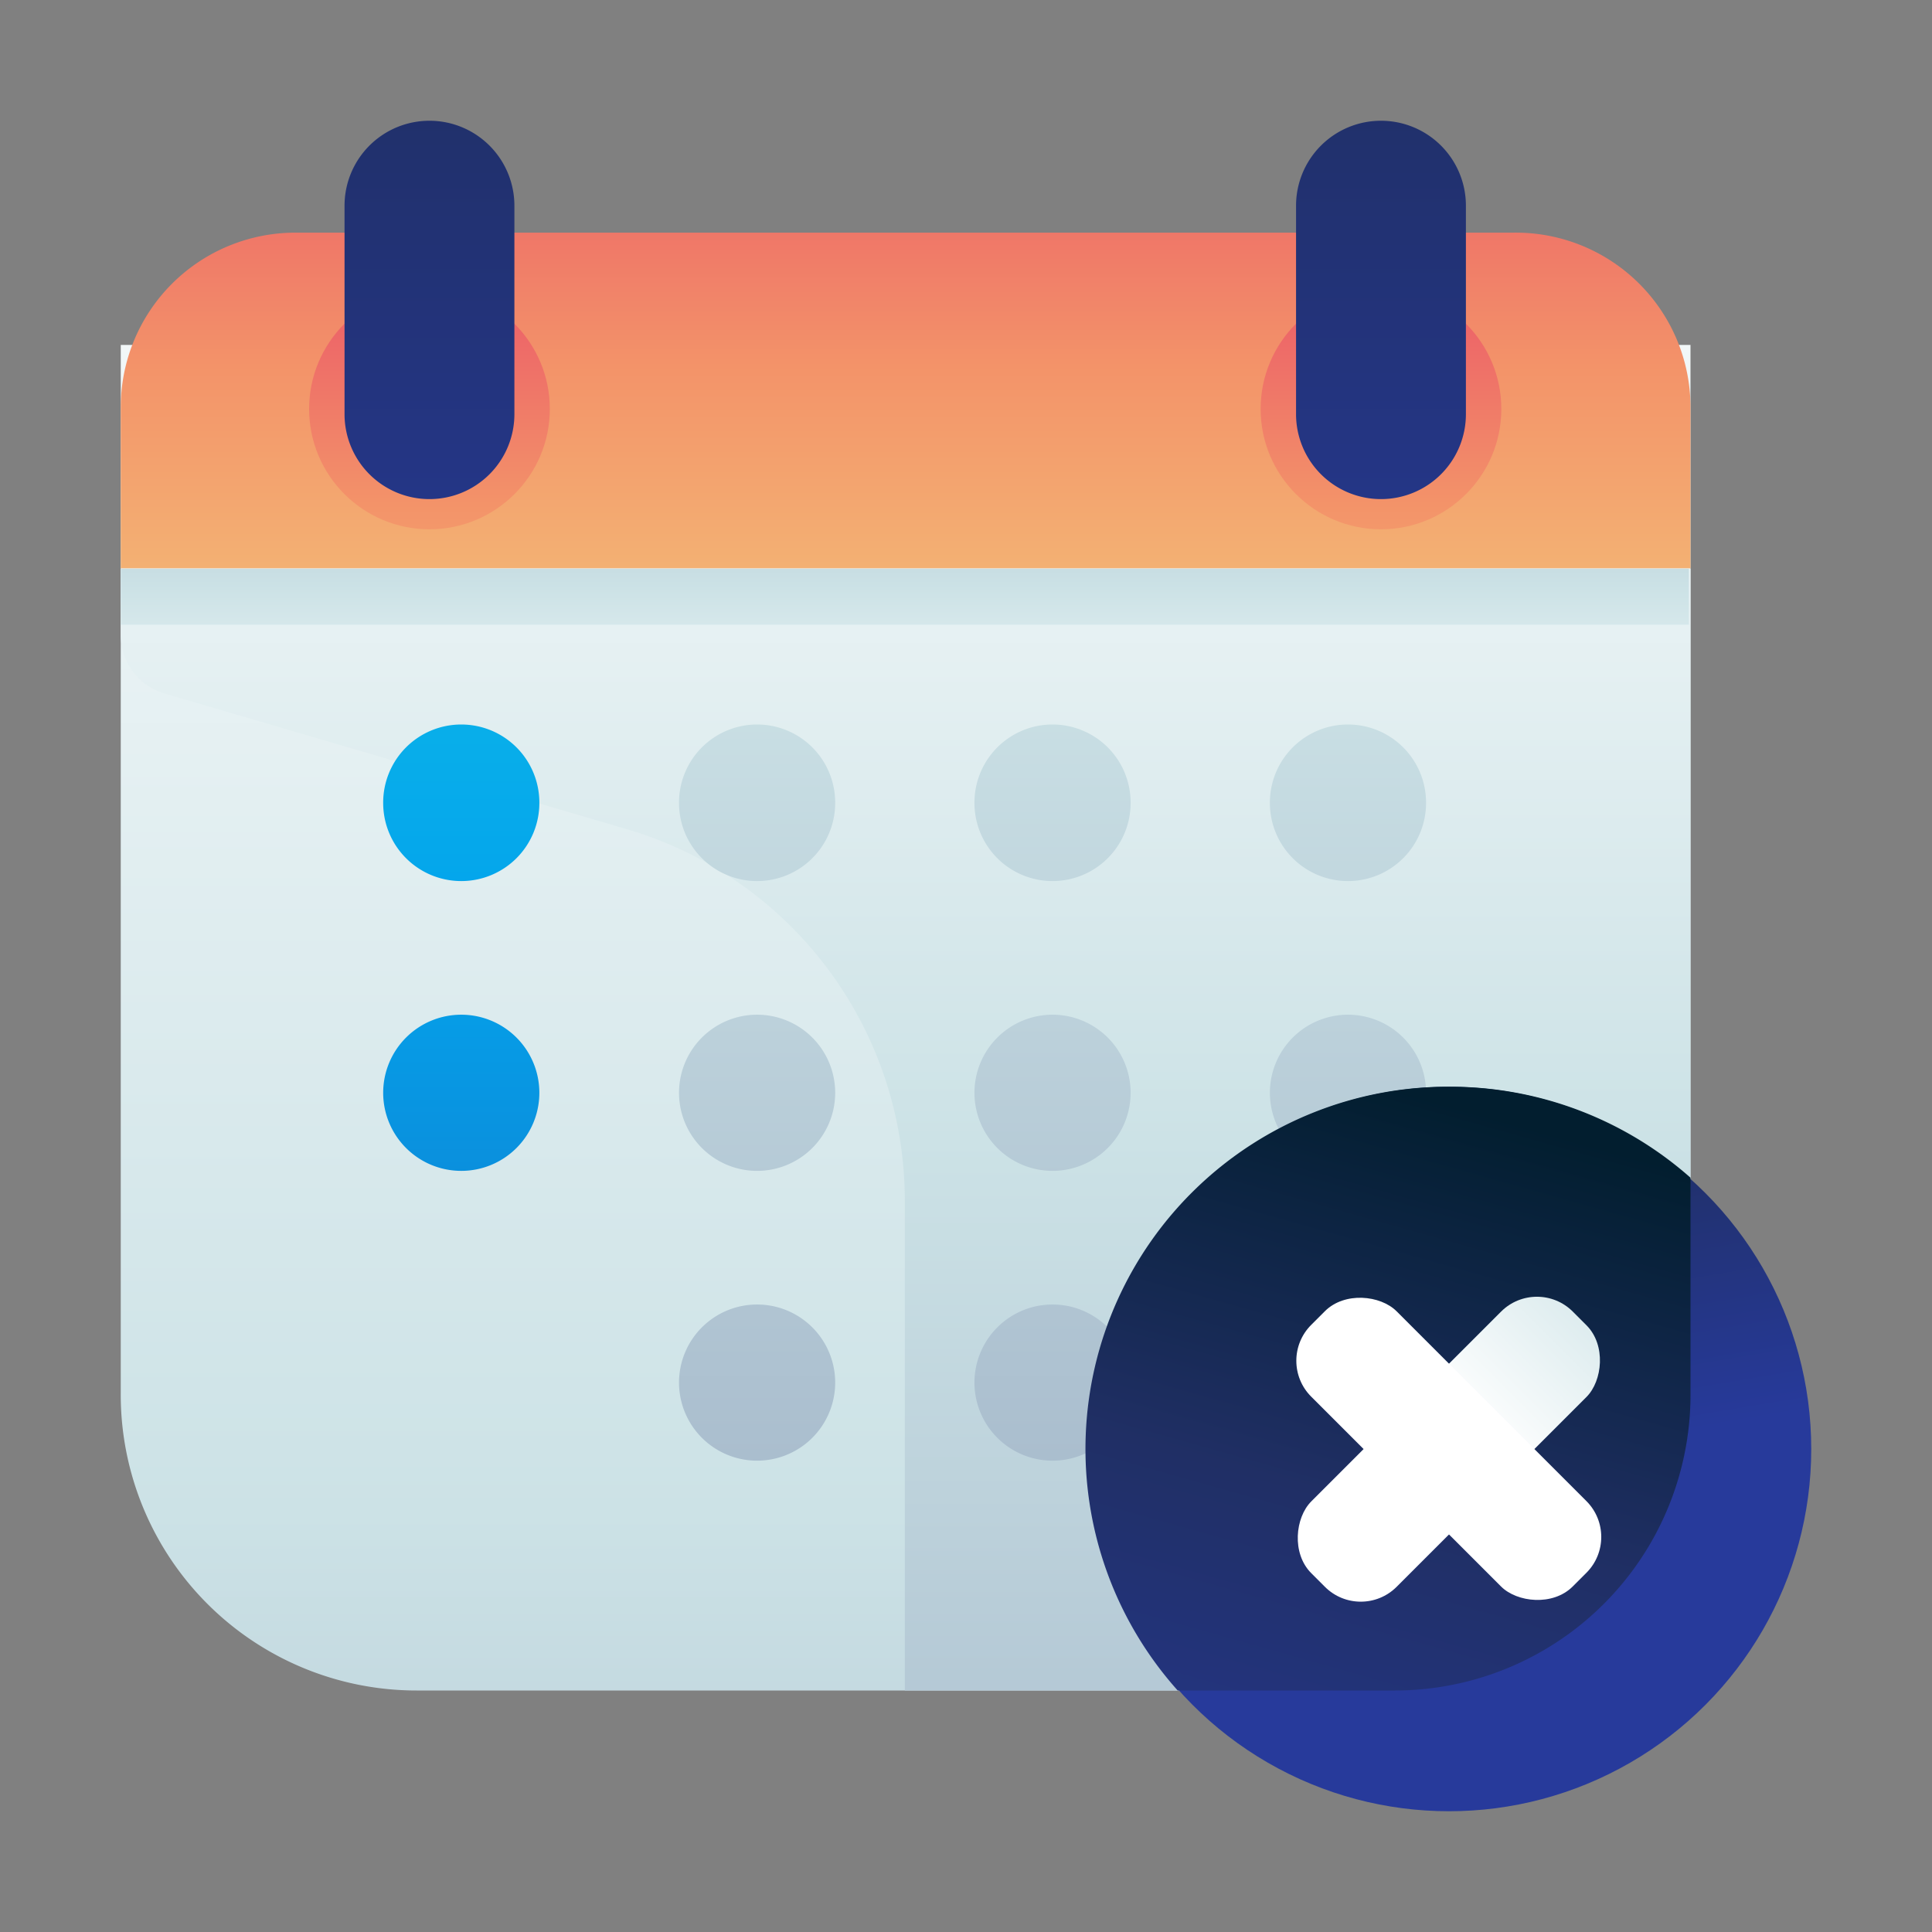
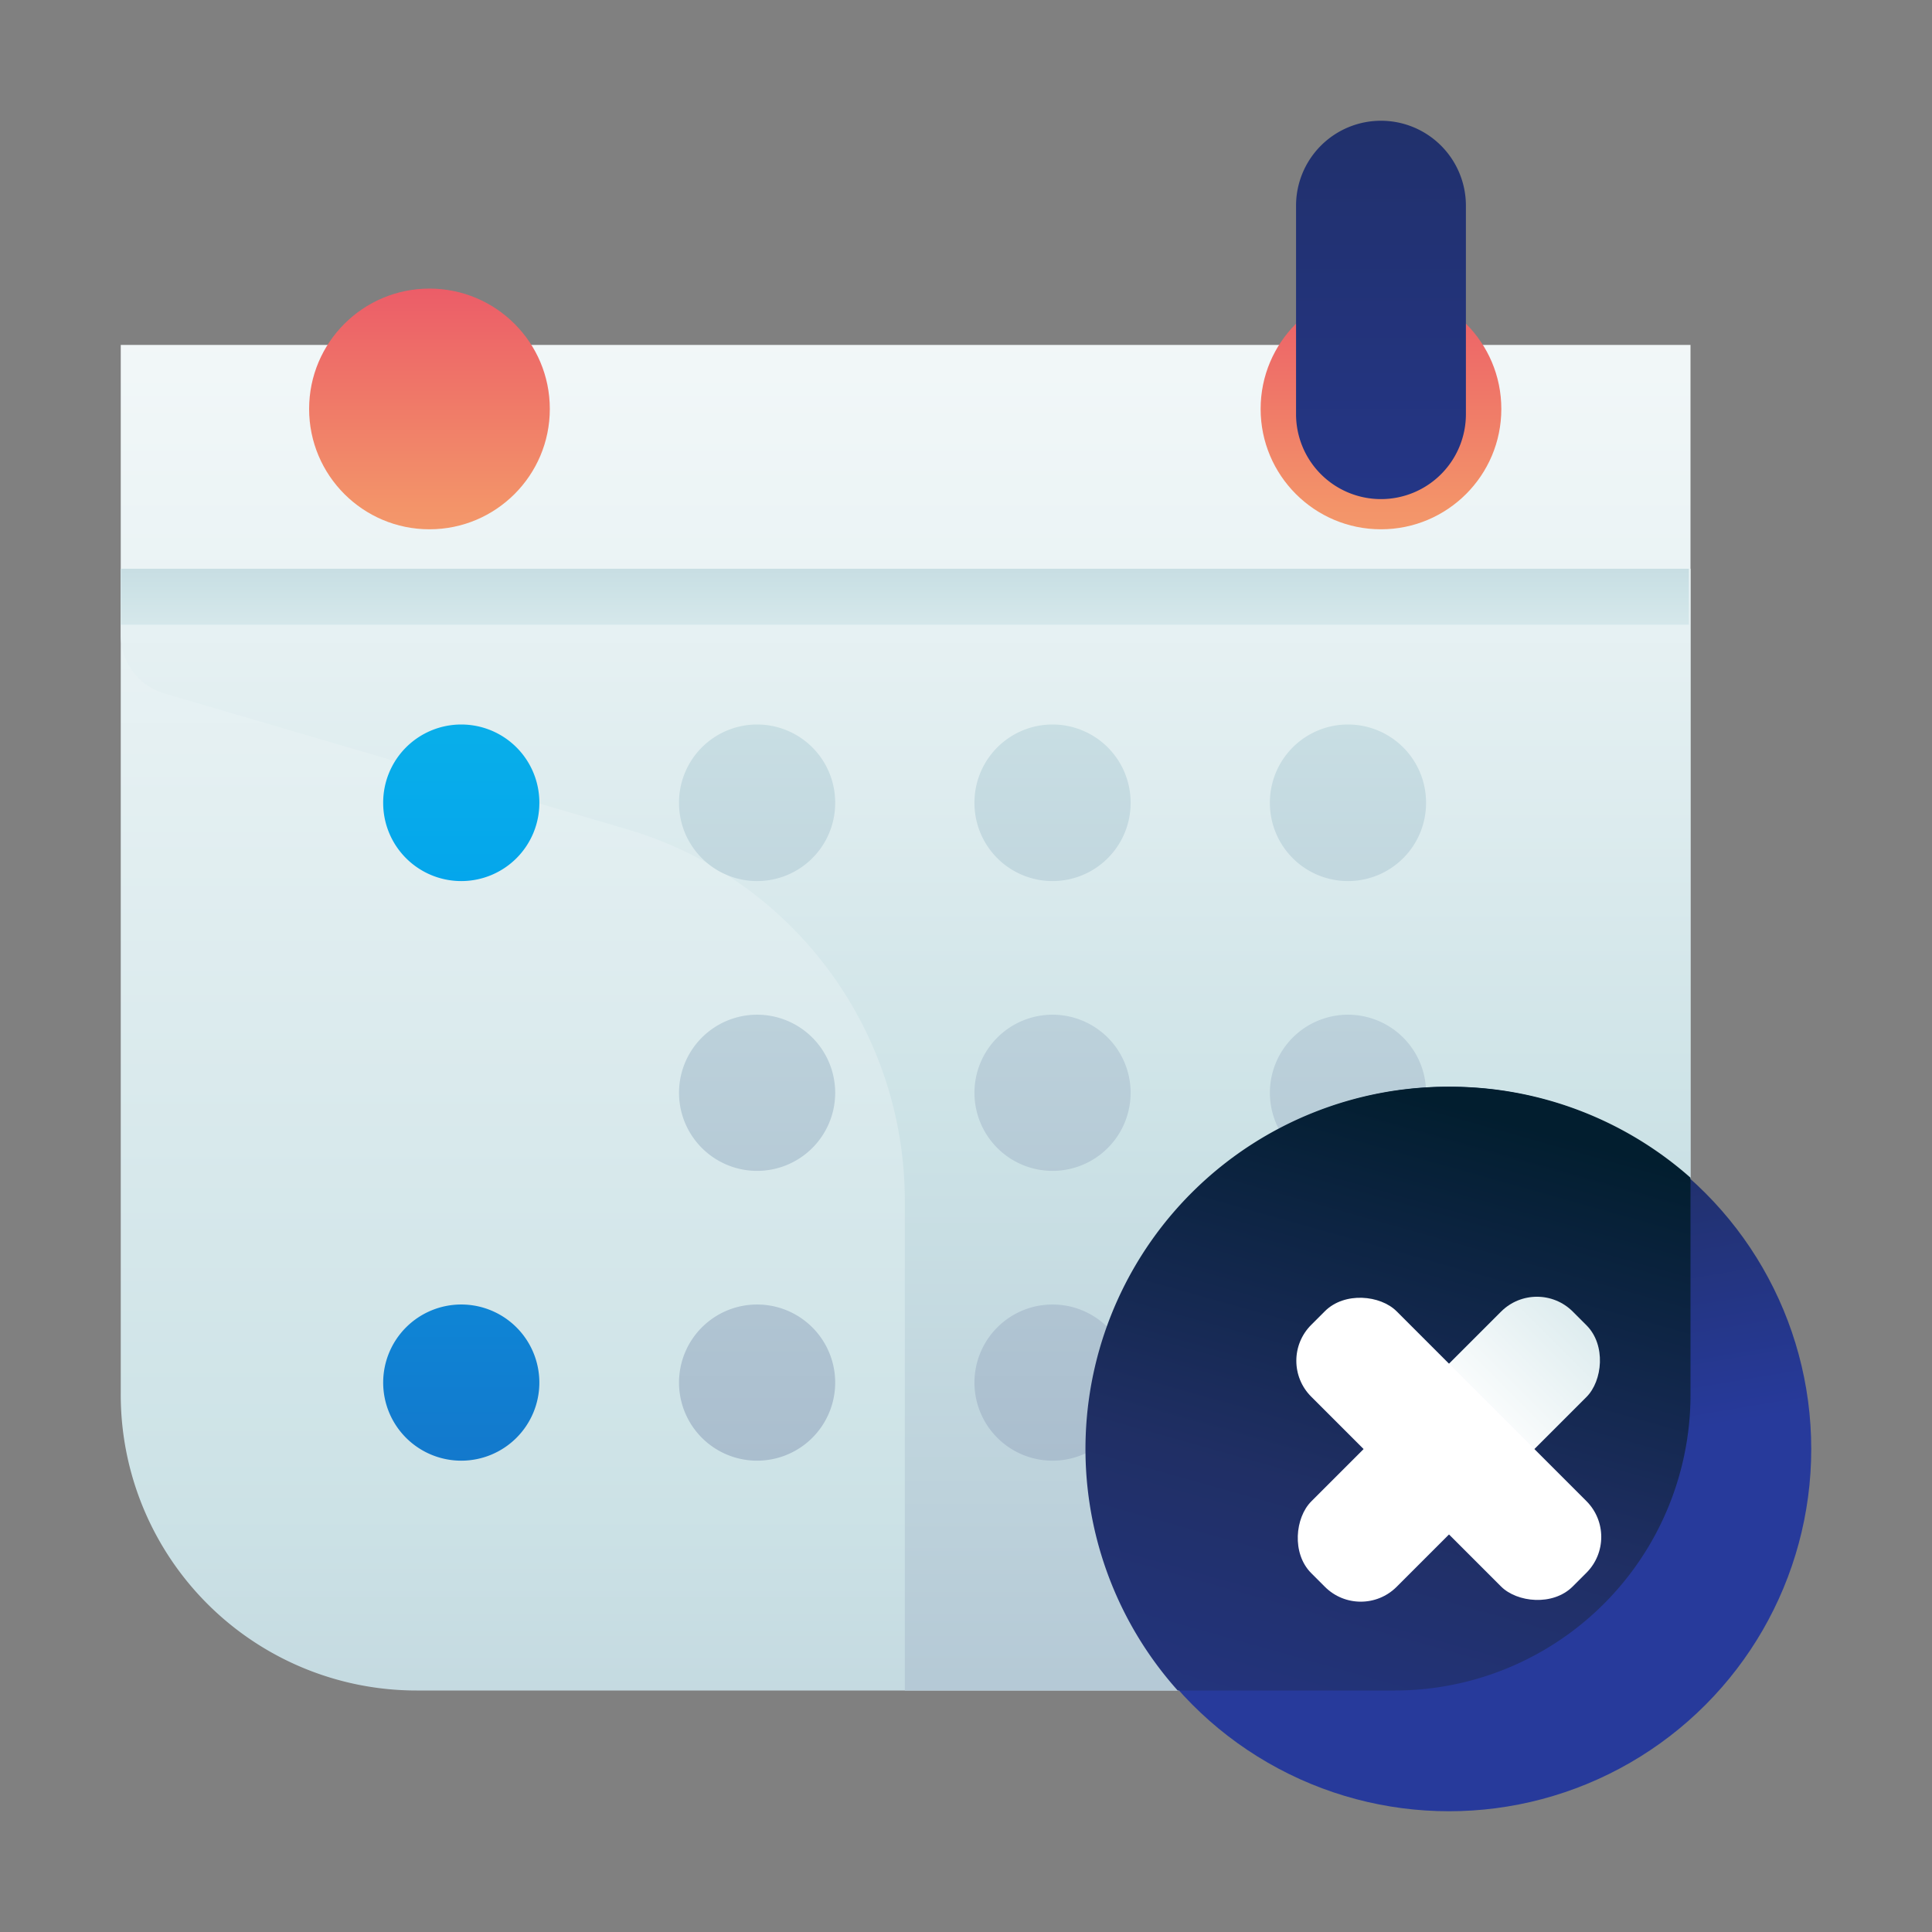
<svg xmlns="http://www.w3.org/2000/svg" xmlns:xlink="http://www.w3.org/1999/xlink" id="ART" viewBox="0 0 48 48">
  <rect x="0" y="0" width="48" height="48" fill="#808080" stroke="none" />
  <defs>
    <style>.cls-1{fill:url(#linear-gradient);}.cls-2{fill:url(#linear-gradient-2);}.cls-3{fill:url(#linear-gradient-3);}.cls-4{fill:url(#linear-gradient-4);}.cls-5{fill:url(#linear-gradient-5);}.cls-6{fill:url(#linear-gradient-6);}.cls-7{fill:url(#linear-gradient-7);}.cls-8{fill:url(#linear-gradient-8);}.cls-9{fill:url(#linear-gradient-9);}.cls-10{fill:url(#linear-gradient-10);}.cls-11{fill:url(#linear-gradient-11);}.cls-12{fill:url(#linear-gradient-13);}.cls-13{fill:url(#linear-gradient-14);}.cls-14{fill:url(#linear-gradient-15);}.cls-15{fill:url(#linear-gradient-16);}.cls-16{fill:url(#linear-gradient-17);}.cls-17{fill:url(#linear-gradient-18);}.cls-18{fill:url(#linear-gradient-19);}.cls-19{fill:url(#linear-gradient-20);}.cls-20{fill:url(#linear-gradient-21);}.cls-21{fill:url(#linear-gradient-22);}.cls-22{fill:url(#linear-gradient-23);}.cls-23{fill:url(#linear-gradient-24);}</style>
    <linearGradient id="linear-gradient" x1="22.48" y1="-1.64" x2="22.48" y2="73.79" gradientUnits="userSpaceOnUse">
      <stop offset="0" stop-color="#fff" />
      <stop offset="0.52" stop-color="#cce2e6" />
      <stop offset="1" stop-color="#8fa1bb" />
    </linearGradient>
    <linearGradient id="linear-gradient-2" x1="22.48" y1="17.61" x2="22.48" y2="0.23" gradientUnits="userSpaceOnUse">
      <stop offset="0" stop-color="#f3c57a" />
      <stop offset="0.49" stop-color="#f39369" />
      <stop offset="1" stop-color="#e94867" />
    </linearGradient>
    <linearGradient id="linear-gradient-3" x1="22.48" y1="3.62" x2="22.48" y2="63.88" gradientUnits="userSpaceOnUse">
      <stop offset="0" stop-color="#fff" />
      <stop offset="0.41" stop-color="#cce2e6" />
      <stop offset="1" stop-color="#8fa1bb" />
    </linearGradient>
    <linearGradient id="linear-gradient-4" x1="11.46" y1="-8.5" x2="11.46" y2="51.71" gradientUnits="userSpaceOnUse">
      <stop offset="0" stop-color="#27e9de" />
      <stop offset="0.52" stop-color="#03a4ec" />
      <stop offset="1" stop-color="#2547a8" />
    </linearGradient>
    <linearGradient id="linear-gradient-5" x1="18.81" y1="-10.17" x2="18.81" y2="52.72" xlink:href="#linear-gradient-3" />
    <linearGradient id="linear-gradient-6" x1="26.15" y1="-10.17" x2="26.15" y2="52.72" xlink:href="#linear-gradient-3" />
    <linearGradient id="linear-gradient-7" x1="33.49" y1="-10.17" x2="33.49" y2="52.72" xlink:href="#linear-gradient-3" />
    <linearGradient id="linear-gradient-8" x1="11.46" y1="-8.5" x2="11.46" y2="51.71" xlink:href="#linear-gradient-4" />
    <linearGradient id="linear-gradient-9" x1="18.81" y1="-10.17" x2="18.81" y2="52.72" xlink:href="#linear-gradient-3" />
    <linearGradient id="linear-gradient-10" x1="26.15" y1="-10.17" x2="26.15" y2="52.72" xlink:href="#linear-gradient-3" />
    <linearGradient id="linear-gradient-11" x1="33.49" y1="-10.17" x2="33.49" y2="52.72" xlink:href="#linear-gradient-3" />
    <linearGradient id="linear-gradient-13" x1="18.81" y1="-10.17" x2="18.81" y2="52.72" xlink:href="#linear-gradient-3" />
    <linearGradient id="linear-gradient-14" x1="26.15" y1="-10.17" x2="26.15" y2="52.72" xlink:href="#linear-gradient-3" />
    <linearGradient id="linear-gradient-15" x1="33.49" y1="-10.17" x2="33.49" y2="52.72" xlink:href="#linear-gradient-3" />
    <linearGradient id="linear-gradient-16" x1="10.67" y1="19.64" x2="10.67" y2="5.12" xlink:href="#linear-gradient-2" />
    <linearGradient id="linear-gradient-17" x1="10.67" y1="19.71" x2="10.67" y2="-14.43" gradientUnits="userSpaceOnUse">
      <stop offset="0" stop-color="#273a9b" />
      <stop offset="0.56" stop-color="#202f65" />
      <stop offset="1" stop-color="#021e2f" />
    </linearGradient>
    <linearGradient id="linear-gradient-18" x1="34.31" y1="19.64" x2="34.31" y2="5.12" xlink:href="#linear-gradient-2" />
    <linearGradient id="linear-gradient-19" x1="34.31" y1="19.71" x2="34.31" y2="-14.43" xlink:href="#linear-gradient-17" />
    <linearGradient id="linear-gradient-20" x1="22.48" y1="19.39" x2="22.48" y2="7.76" xlink:href="#linear-gradient-3" />
    <linearGradient id="linear-gradient-21" x1="36.09" y1="36.52" x2="33.9" y2="23.45" xlink:href="#linear-gradient-17" />
    <linearGradient id="linear-gradient-22" x1="30.36" y1="49.79" x2="36.61" y2="27.6" xlink:href="#linear-gradient-17" />
    <linearGradient id="linear-gradient-23" x1="36.08" y1="35.36" x2="36.08" y2="23.8" gradientTransform="translate(-0.08 -0.08)" xlink:href="#linear-gradient" />
    <linearGradient id="linear-gradient-24" x1="426.18" y1="-101.98" x2="426.18" y2="-117.91" gradientTransform="translate(-390.17 -233.98)" xlink:href="#linear-gradient" />
  </defs>
  <title>calendar, error, cancel, delete, date</title>
  <path class="cls-1" d="M3,8.57H42a0,0,0,0,1,0,0v26A7.35,7.35,0,0,1,34.6,42H10.35A7.35,7.35,0,0,1,3,34.6v-26a0,0,0,0,1,0,0Z" />
-   <path class="cls-2" d="M7.34,5.78H37.62A4.34,4.34,0,0,1,42,10.12v4a0,0,0,0,1,0,0H3a0,0,0,0,1,0,0v-4A4.34,4.34,0,0,1,7.34,5.78Z" />
  <path class="cls-3" d="M3,15.78a1.51,1.51,0,0,0,1.09,1.45L15.57,20.6a9.62,9.62,0,0,1,6.91,9.23V42H34.6A7.35,7.35,0,0,0,42,34.6V14.13H3Z" />
  <path class="cls-4" d="M11.46,21.89h0a1.94,1.94,0,0,1-1.94-1.94h0A1.94,1.94,0,0,1,11.46,18h0a1.94,1.94,0,0,1,1.94,1.94h0A1.94,1.94,0,0,1,11.46,21.89Z" />
  <path class="cls-5" d="M18.81,21.89h0a1.94,1.94,0,0,1-1.94-1.94h0A1.94,1.94,0,0,1,18.81,18h0a1.94,1.94,0,0,1,1.94,1.94h0A1.94,1.94,0,0,1,18.81,21.89Z" />
  <path class="cls-6" d="M26.15,21.89h0a1.94,1.94,0,0,1-1.94-1.94h0A1.94,1.94,0,0,1,26.15,18h0a1.94,1.94,0,0,1,1.94,1.94h0A1.94,1.94,0,0,1,26.15,21.89Z" />
  <path class="cls-7" d="M33.49,21.89h0a1.94,1.94,0,0,1-1.94-1.94h0A1.94,1.94,0,0,1,33.49,18h0a1.94,1.94,0,0,1,1.94,1.94h0A1.94,1.94,0,0,1,33.49,21.89Z" />
-   <path class="cls-8" d="M11.46,29.09h0a1.94,1.94,0,0,1-1.94-1.94h0a1.94,1.94,0,0,1,1.94-1.94h0a1.94,1.94,0,0,1,1.94,1.94h0A1.94,1.94,0,0,1,11.46,29.09Z" />
  <path class="cls-9" d="M18.81,29.09h0a1.94,1.94,0,0,1-1.94-1.94h0a1.94,1.94,0,0,1,1.94-1.94h0a1.94,1.94,0,0,1,1.94,1.94h0A1.94,1.94,0,0,1,18.81,29.09Z" />
  <path class="cls-10" d="M26.15,29.09h0a1.94,1.94,0,0,1-1.94-1.94h0a1.94,1.94,0,0,1,1.94-1.94h0a1.94,1.94,0,0,1,1.94,1.94h0A1.94,1.94,0,0,1,26.15,29.09Z" />
  <path class="cls-11" d="M33.49,29.09h0a1.94,1.94,0,0,1-1.94-1.94h0a1.94,1.94,0,0,1,1.94-1.94h0a1.94,1.94,0,0,1,1.94,1.94h0A1.94,1.94,0,0,1,33.49,29.09Z" />
  <path class="cls-8" d="M11.46,36.29h0a1.94,1.94,0,0,1-1.94-1.94h0a1.94,1.94,0,0,1,1.94-1.94h0a1.94,1.94,0,0,1,1.94,1.94h0A1.94,1.94,0,0,1,11.46,36.29Z" />
  <path class="cls-12" d="M18.81,36.29h0a1.94,1.94,0,0,1-1.94-1.94h0a1.94,1.94,0,0,1,1.94-1.94h0a1.94,1.94,0,0,1,1.94,1.94h0A1.94,1.94,0,0,1,18.81,36.29Z" />
  <path class="cls-13" d="M26.15,36.29h0a1.94,1.94,0,0,1-1.94-1.94h0a1.94,1.94,0,0,1,1.94-1.94h0a1.94,1.94,0,0,1,1.94,1.94h0A1.94,1.94,0,0,1,26.15,36.29Z" />
  <path class="cls-14" d="M33.49,36.29h0a1.94,1.94,0,0,1-1.94-1.94h0a1.94,1.94,0,0,1,1.94-1.94h0a1.94,1.94,0,0,1,1.94,1.94h0A1.94,1.94,0,0,1,33.49,36.29Z" />
  <circle class="cls-15" cx="10.67" cy="10.16" r="2.99" />
-   <path class="cls-16" d="M10.67,12.4h0a2.11,2.11,0,0,1-2.11-2.11V5.11A2.11,2.11,0,0,1,10.67,3h0a2.11,2.11,0,0,1,2.11,2.11v5.19A2.11,2.11,0,0,1,10.67,12.4Z" />
  <circle class="cls-17" cx="34.31" cy="10.16" r="2.99" />
  <path class="cls-18" d="M34.31,12.4h0a2.11,2.11,0,0,1-2.11-2.11V5.11A2.11,2.11,0,0,1,34.31,3h0a2.11,2.11,0,0,1,2.11,2.11v5.19A2.11,2.11,0,0,1,34.31,12.4Z" />
  <rect class="cls-19" x="3" y="14.13" width="38.96" height="1.39" />
  <circle class="cls-20" cx="36" cy="36" r="9" />
  <path class="cls-21" d="M36,27a9,9,0,0,0-6.74,15H34.6A7.35,7.35,0,0,0,42,34.6V29.26A9,9,0,0,0,36,27Z" />
  <rect class="cls-22" x="34.5" y="31.41" width="3" height="9.19" rx="1.26" ry="1.26" transform="translate(36 -14.91) rotate(45)" />
  <rect class="cls-23" x="34.5" y="31.41" width="3" height="9.19" rx="1.26" ry="1.26" transform="translate(86.91 36) rotate(135)" />
</svg>